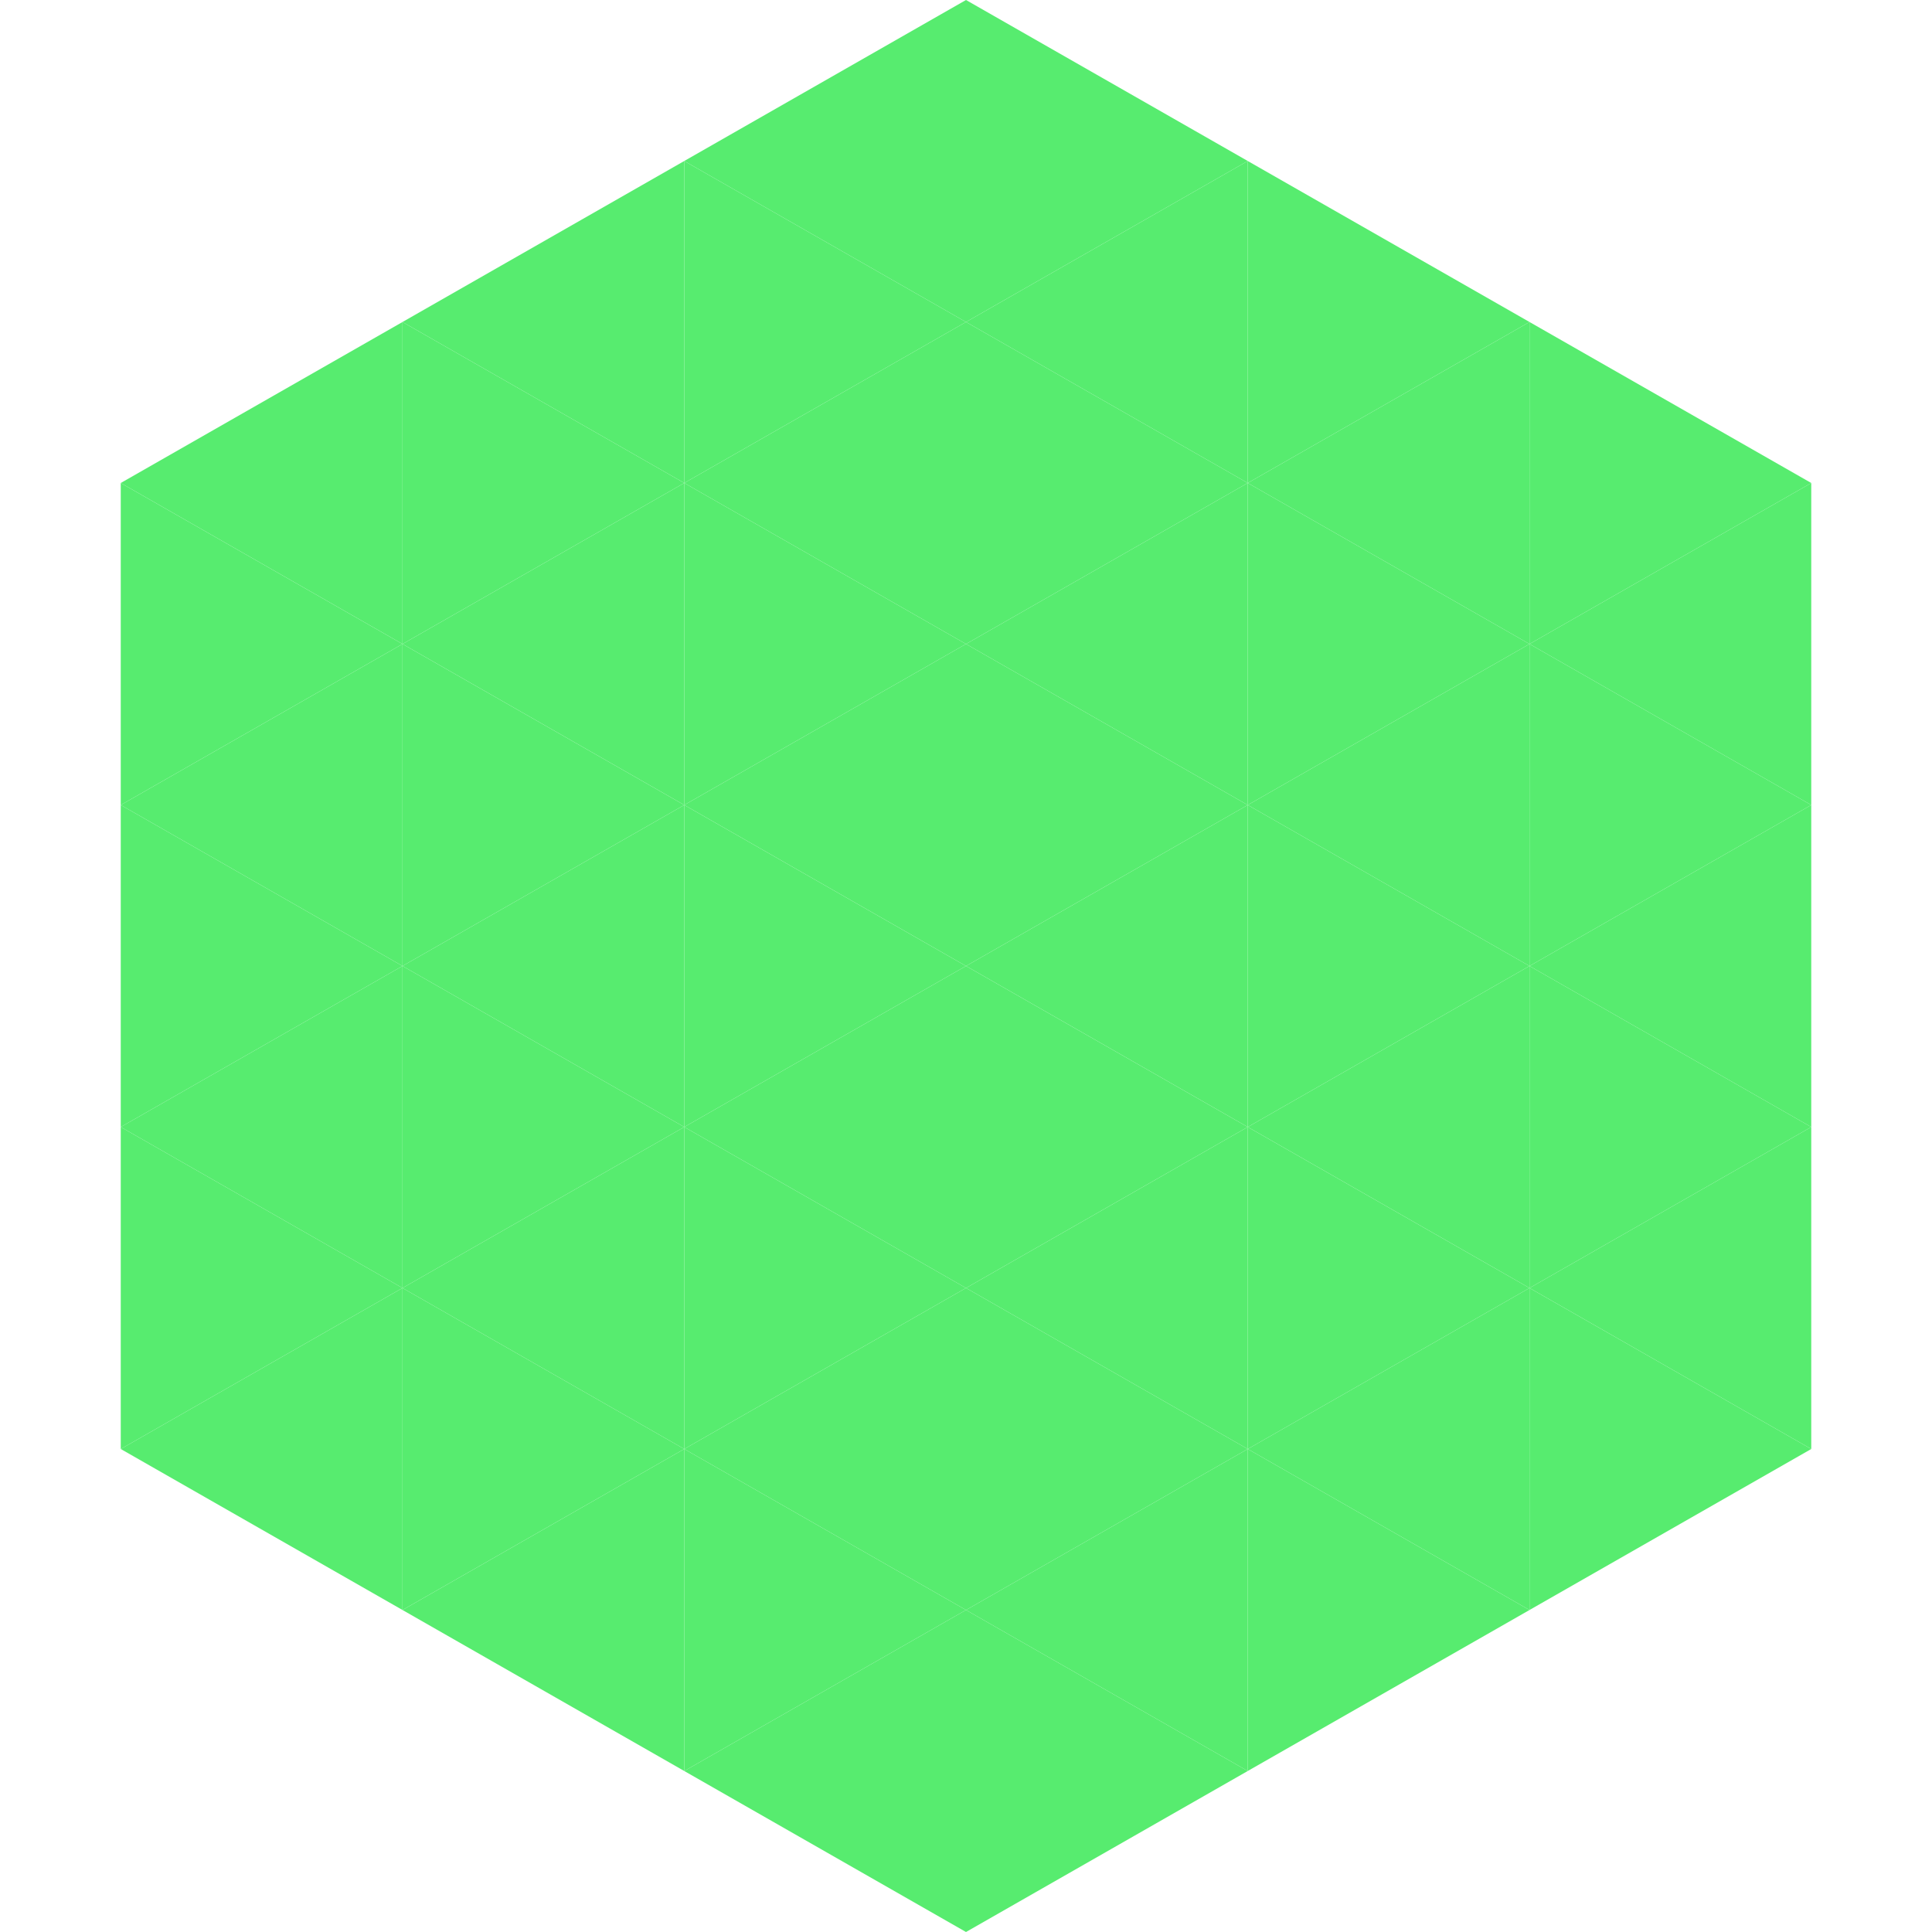
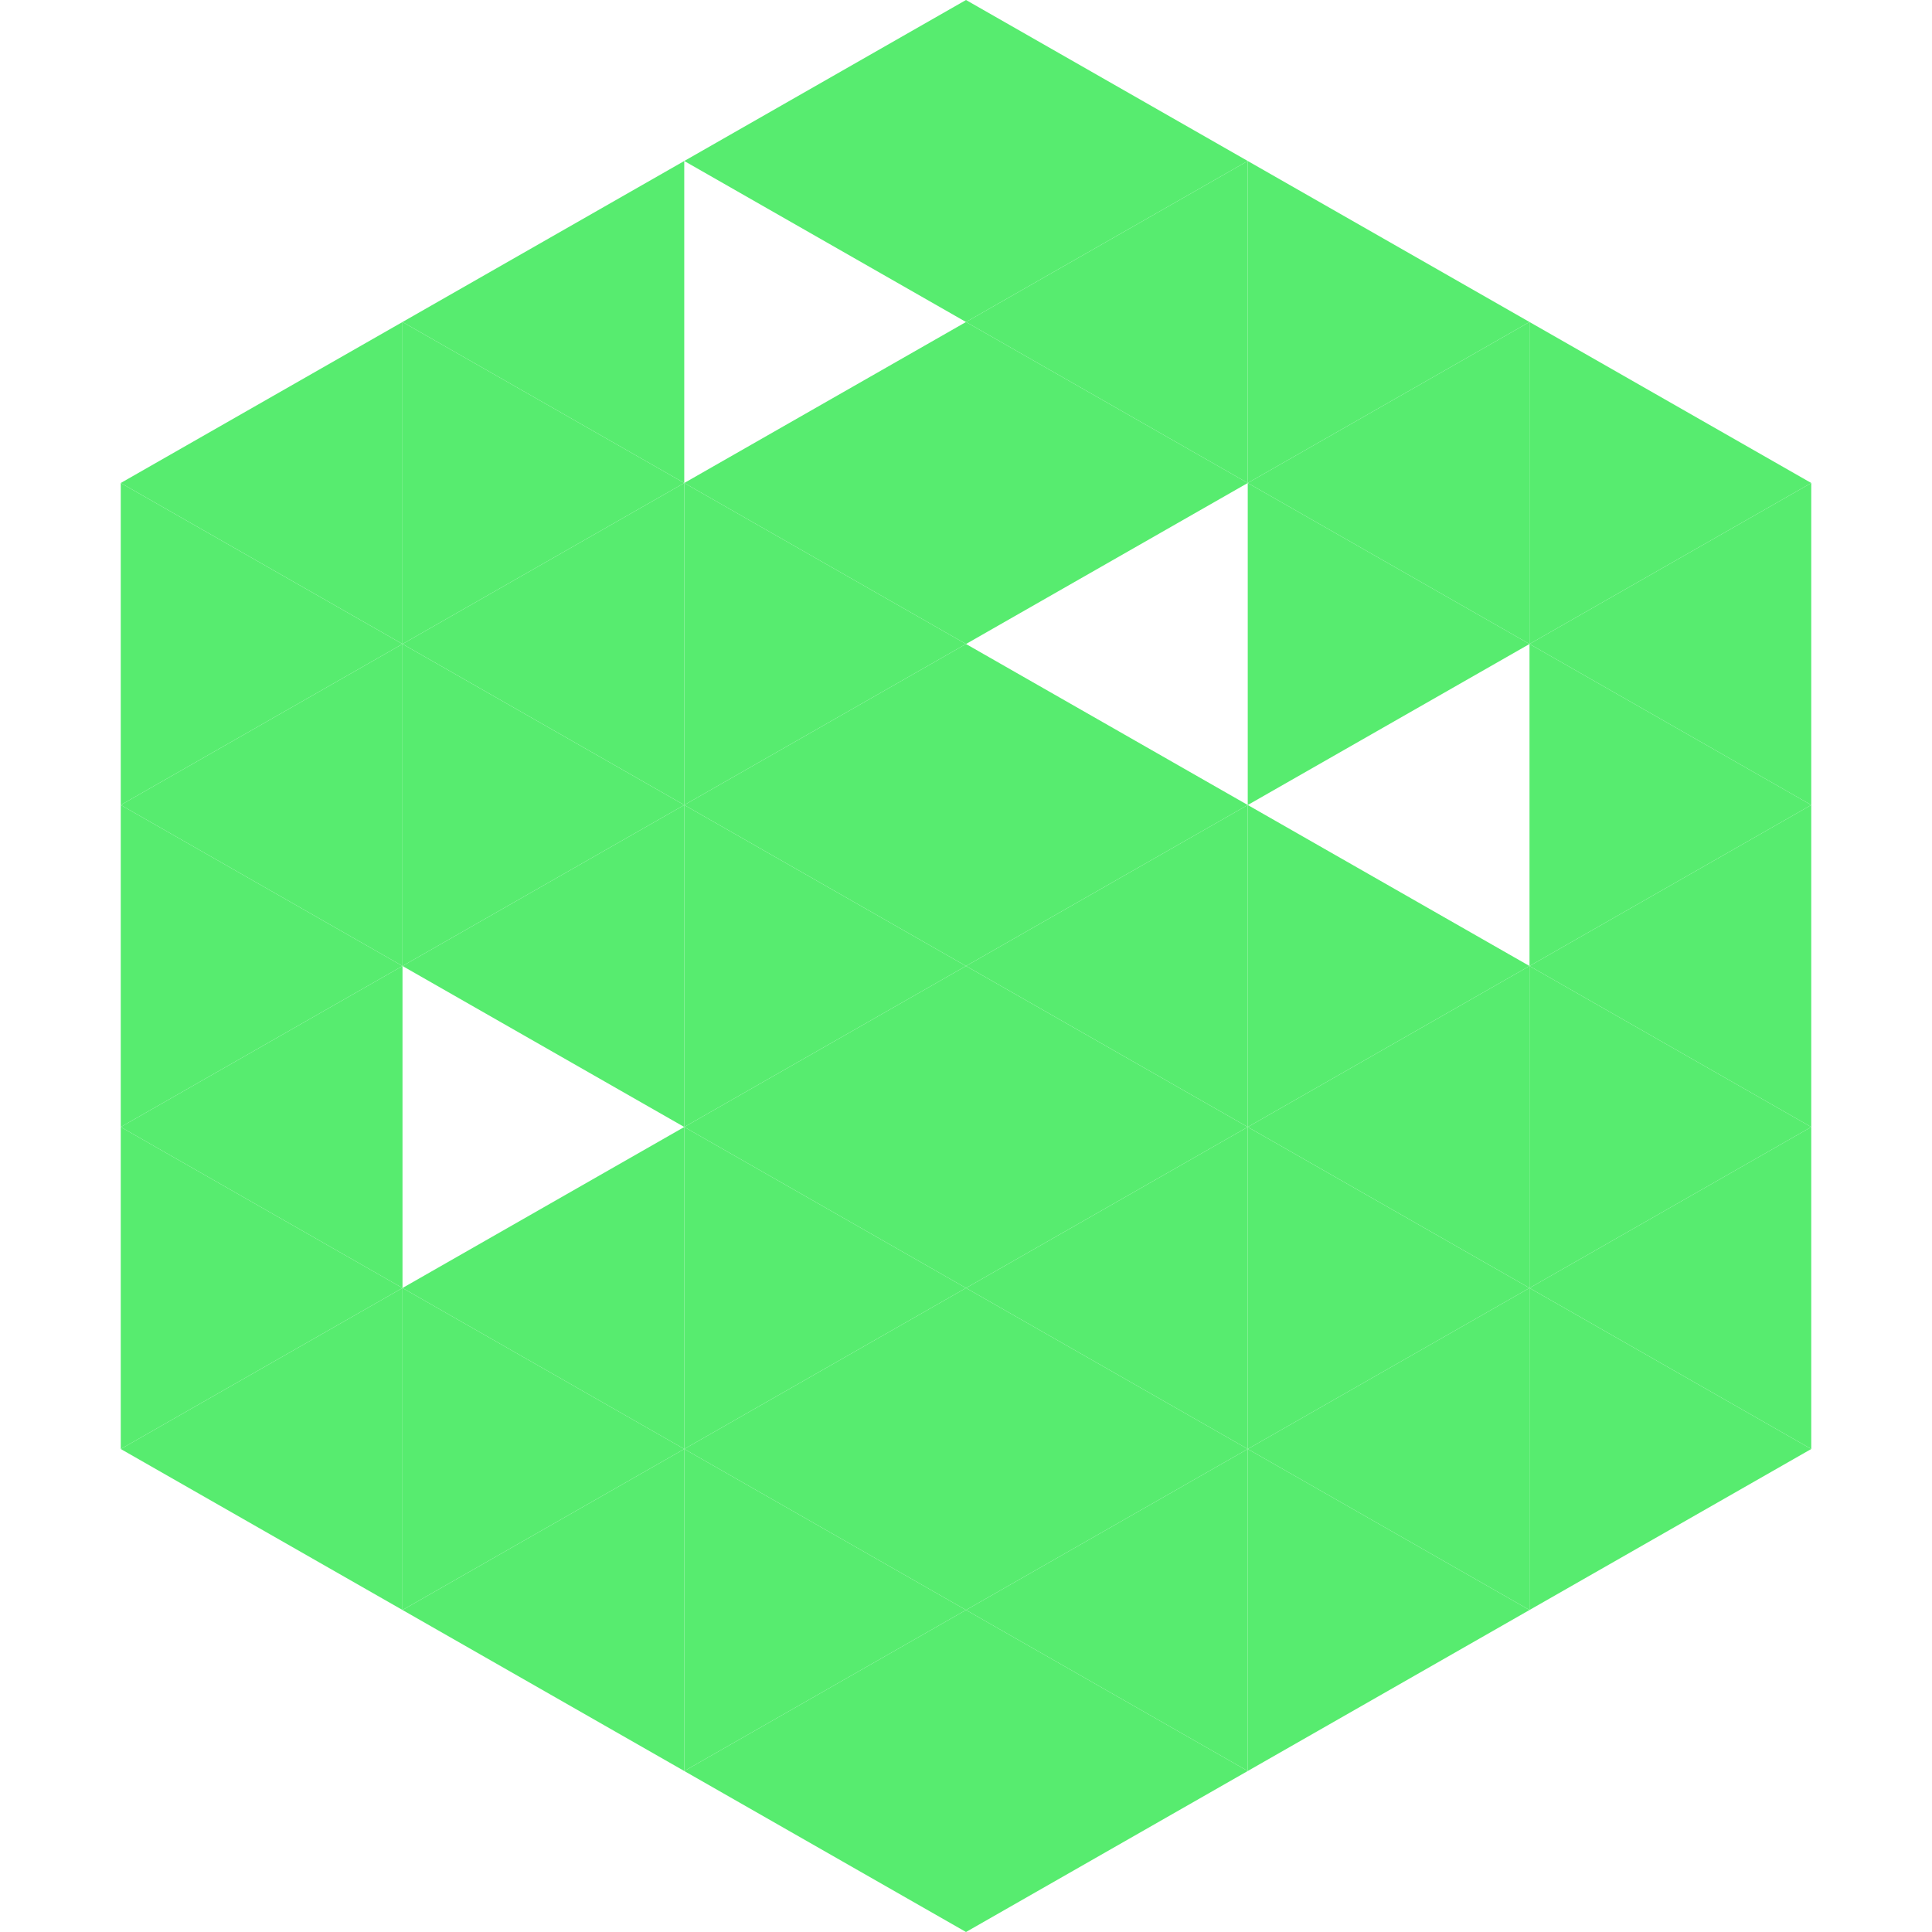
<svg xmlns="http://www.w3.org/2000/svg" width="240" height="240">
  <polygon points="50,40 15,60 50,80" style="fill:rgb(87,236,111)" />
  <polygon points="190,40 225,60 190,80" style="fill:rgb(87,236,111)" />
  <polygon points="15,60 50,80 15,100" style="fill:rgb(87,236,111)" />
  <polygon points="225,60 190,80 225,100" style="fill:rgb(87,236,111)" />
  <polygon points="50,80 15,100 50,120" style="fill:rgb(87,236,111)" />
  <polygon points="190,80 225,100 190,120" style="fill:rgb(87,236,111)" />
  <polygon points="15,100 50,120 15,140" style="fill:rgb(87,236,111)" />
  <polygon points="225,100 190,120 225,140" style="fill:rgb(87,236,111)" />
  <polygon points="50,120 15,140 50,160" style="fill:rgb(87,236,111)" />
  <polygon points="190,120 225,140 190,160" style="fill:rgb(87,236,111)" />
  <polygon points="15,140 50,160 15,180" style="fill:rgb(87,236,111)" />
  <polygon points="225,140 190,160 225,180" style="fill:rgb(87,236,111)" />
  <polygon points="50,160 15,180 50,200" style="fill:rgb(87,236,111)" />
  <polygon points="190,160 225,180 190,200" style="fill:rgb(87,236,111)" />
  <polygon points="15,180 50,200 15,220" style="fill:rgb(255,255,255); fill-opacity:0" />
  <polygon points="225,180 190,200 225,220" style="fill:rgb(255,255,255); fill-opacity:0" />
  <polygon points="50,0 85,20 50,40" style="fill:rgb(255,255,255); fill-opacity:0" />
  <polygon points="190,0 155,20 190,40" style="fill:rgb(255,255,255); fill-opacity:0" />
  <polygon points="85,20 50,40 85,60" style="fill:rgb(87,236,111)" />
  <polygon points="155,20 190,40 155,60" style="fill:rgb(87,236,111)" />
  <polygon points="50,40 85,60 50,80" style="fill:rgb(87,236,111)" />
  <polygon points="190,40 155,60 190,80" style="fill:rgb(87,236,111)" />
  <polygon points="85,60 50,80 85,100" style="fill:rgb(87,236,111)" />
  <polygon points="155,60 190,80 155,100" style="fill:rgb(87,236,111)" />
  <polygon points="50,80 85,100 50,120" style="fill:rgb(87,236,111)" />
-   <polygon points="190,80 155,100 190,120" style="fill:rgb(87,236,111)" />
  <polygon points="85,100 50,120 85,140" style="fill:rgb(87,236,111)" />
  <polygon points="155,100 190,120 155,140" style="fill:rgb(87,236,111)" />
-   <polygon points="50,120 85,140 50,160" style="fill:rgb(87,236,111)" />
  <polygon points="190,120 155,140 190,160" style="fill:rgb(87,236,111)" />
  <polygon points="85,140 50,160 85,180" style="fill:rgb(87,236,111)" />
  <polygon points="155,140 190,160 155,180" style="fill:rgb(87,236,111)" />
  <polygon points="50,160 85,180 50,200" style="fill:rgb(87,236,111)" />
  <polygon points="190,160 155,180 190,200" style="fill:rgb(87,236,111)" />
  <polygon points="85,180 50,200 85,220" style="fill:rgb(87,236,111)" />
  <polygon points="155,180 190,200 155,220" style="fill:rgb(87,236,111)" />
  <polygon points="120,0 85,20 120,40" style="fill:rgb(87,236,111)" />
  <polygon points="120,0 155,20 120,40" style="fill:rgb(87,236,111)" />
-   <polygon points="85,20 120,40 85,60" style="fill:rgb(87,236,111)" />
  <polygon points="155,20 120,40 155,60" style="fill:rgb(87,236,111)" />
  <polygon points="120,40 85,60 120,80" style="fill:rgb(87,236,111)" />
  <polygon points="120,40 155,60 120,80" style="fill:rgb(87,236,111)" />
  <polygon points="85,60 120,80 85,100" style="fill:rgb(87,236,111)" />
-   <polygon points="155,60 120,80 155,100" style="fill:rgb(87,236,111)" />
  <polygon points="120,80 85,100 120,120" style="fill:rgb(87,236,111)" />
  <polygon points="120,80 155,100 120,120" style="fill:rgb(87,236,111)" />
  <polygon points="85,100 120,120 85,140" style="fill:rgb(87,236,111)" />
  <polygon points="155,100 120,120 155,140" style="fill:rgb(87,236,111)" />
  <polygon points="120,120 85,140 120,160" style="fill:rgb(87,236,111)" />
  <polygon points="120,120 155,140 120,160" style="fill:rgb(87,236,111)" />
  <polygon points="85,140 120,160 85,180" style="fill:rgb(87,236,111)" />
  <polygon points="155,140 120,160 155,180" style="fill:rgb(87,236,111)" />
  <polygon points="120,160 85,180 120,200" style="fill:rgb(87,236,111)" />
  <polygon points="120,160 155,180 120,200" style="fill:rgb(87,236,111)" />
  <polygon points="85,180 120,200 85,220" style="fill:rgb(87,236,111)" />
  <polygon points="155,180 120,200 155,220" style="fill:rgb(87,236,111)" />
  <polygon points="120,200 85,220 120,240" style="fill:rgb(87,236,111)" />
  <polygon points="120,200 155,220 120,240" style="fill:rgb(87,236,111)" />
  <polygon points="85,220 120,240 85,260" style="fill:rgb(255,255,255); fill-opacity:0" />
  <polygon points="155,220 120,240 155,260" style="fill:rgb(255,255,255); fill-opacity:0" />
</svg>